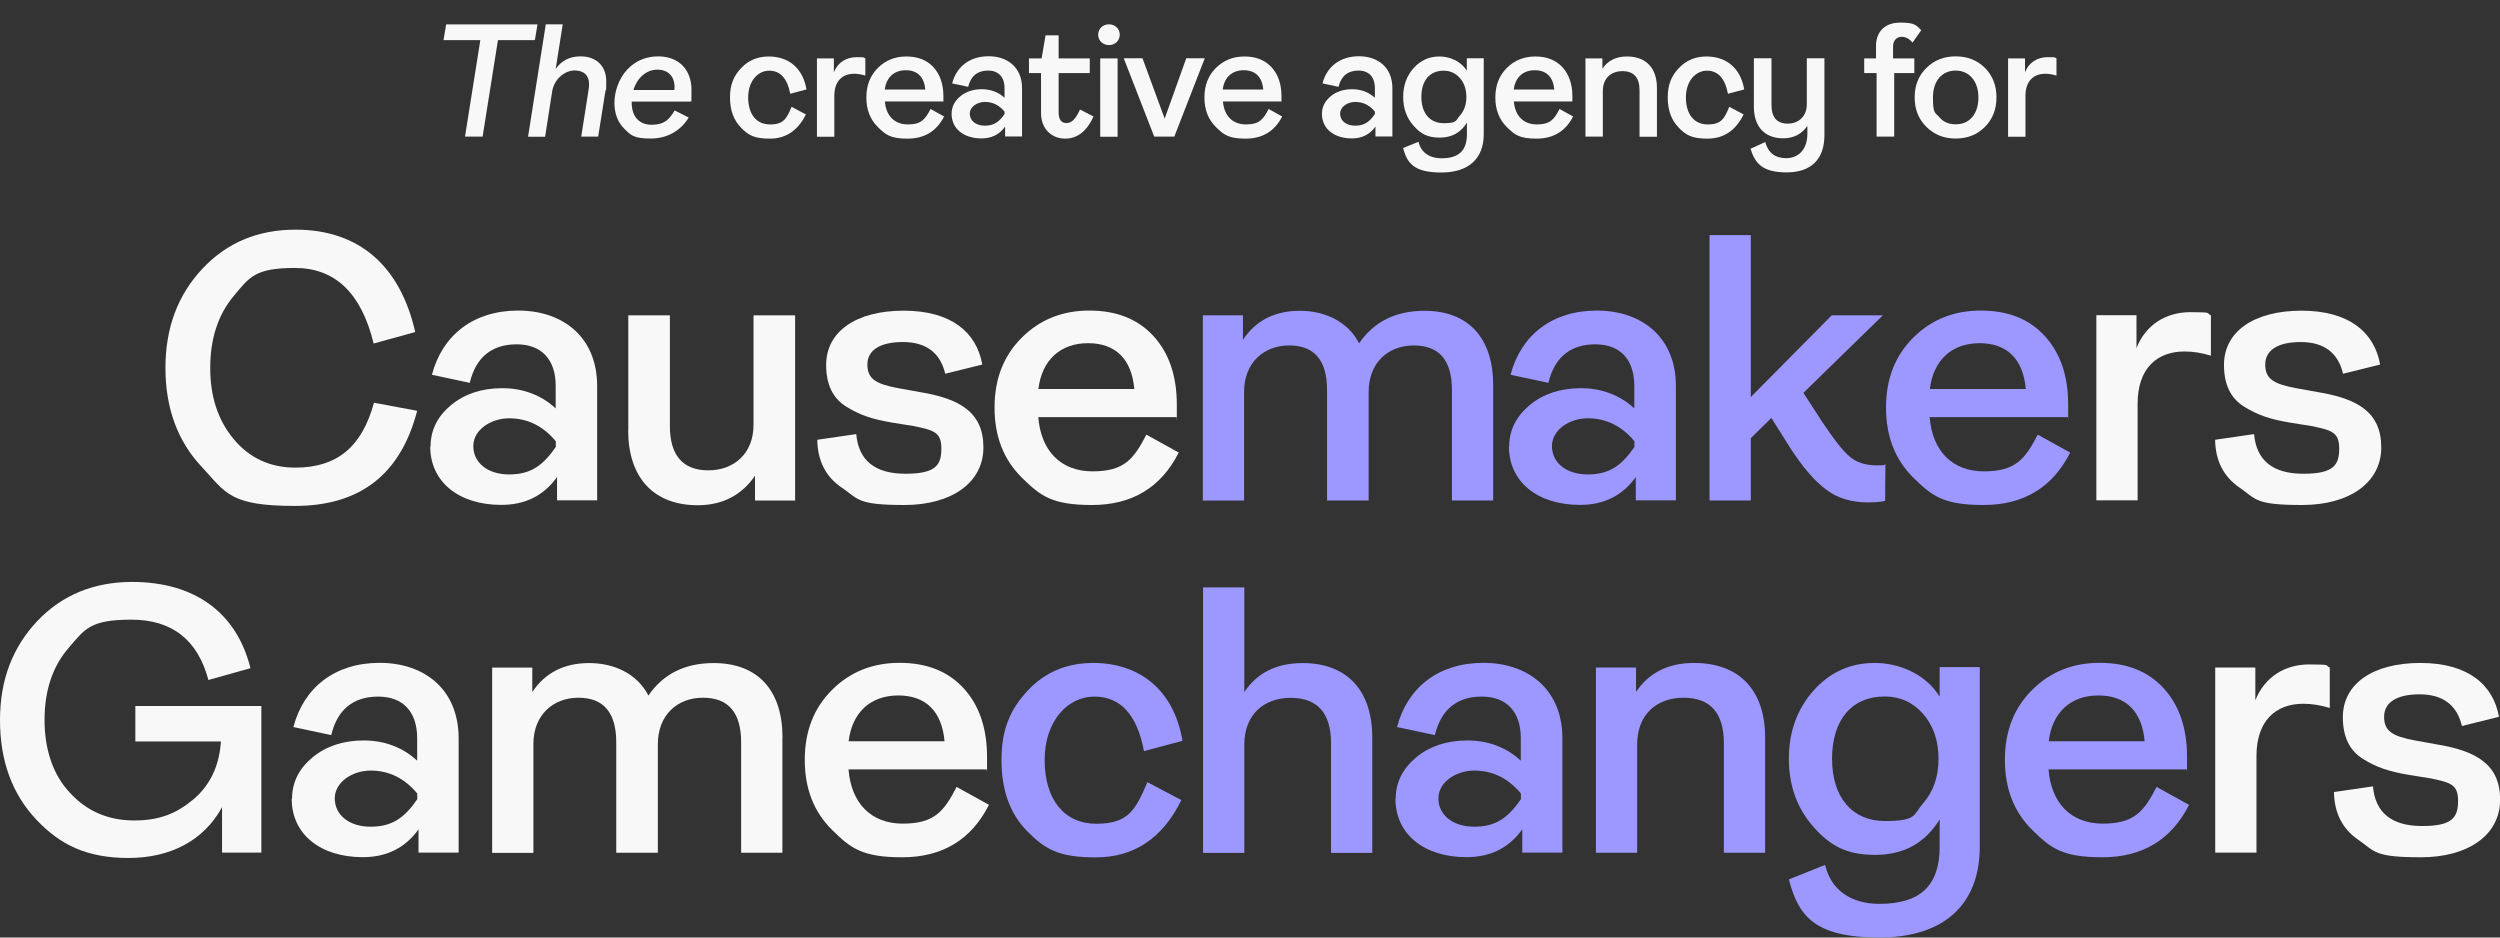
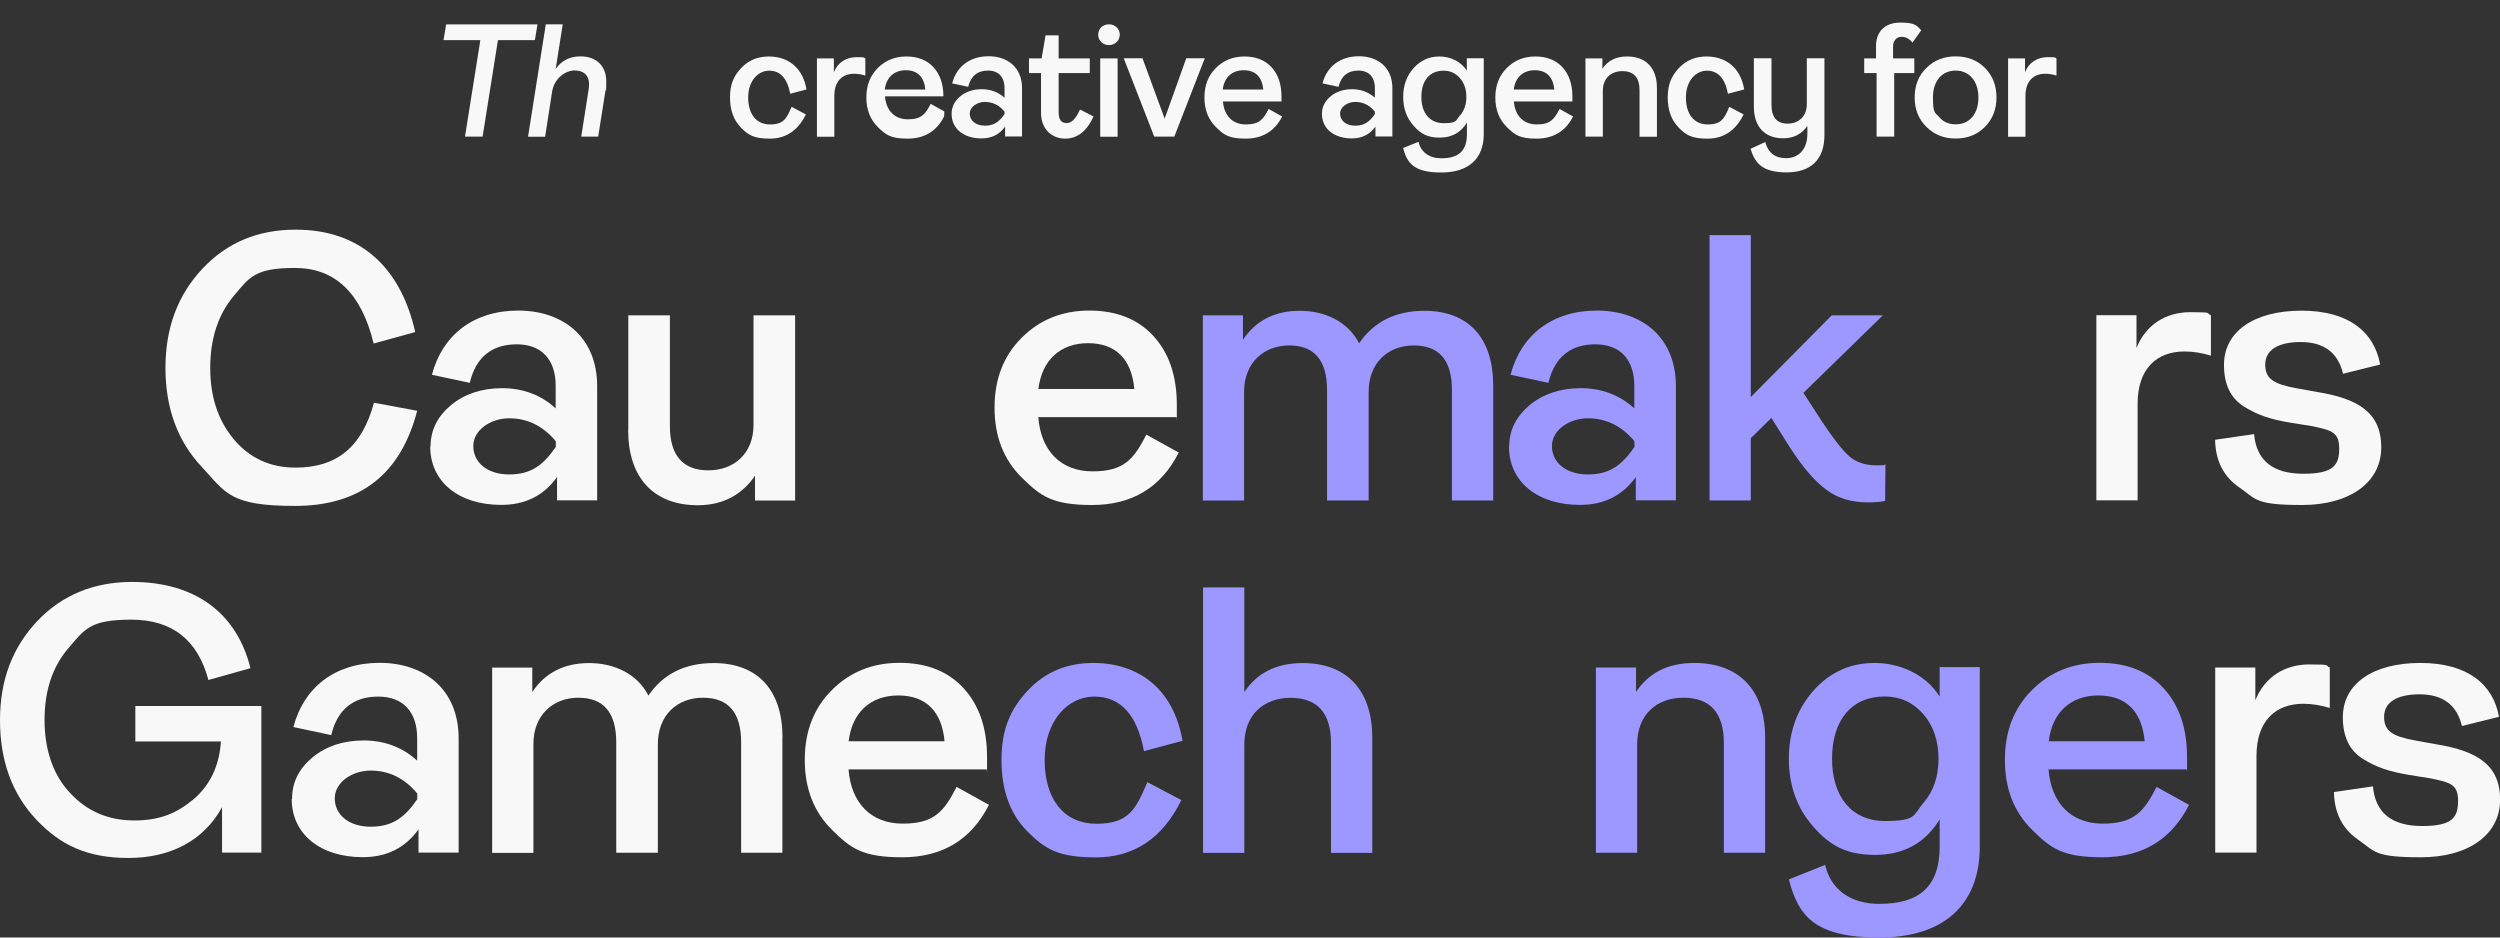
<svg xmlns="http://www.w3.org/2000/svg" id="Layer_1" viewBox="0 0 2200 825">
  <rect x="0" y="0" width="2200" height="825" fill="#333333" stroke="none" />
  <defs>
    <style>      .st0 {        fill: #f8f8f8;      }      .st1 {        fill: #9c98ff;      }    </style>
  </defs>
  <g>
    <path class="st0" d="M177.5,410.8c-21.2-22.5-31.9-51.7-31.9-87s10.8-64.2,32.6-87.4c21.5-22.9,48.7-34.3,82-34.3,56.1,0,92.1,32.3,105.2,90.1l-36.6,10.1c-10.8-44.4-33.9-66.5-69.2-66.5s-40,8.1-53.8,24.5-20.8,37.6-20.8,63.5,7.1,46.4,20.8,62.8,31.9,24.9,54.1,24.9c36.3,0,58.5-17.8,69.2-57.1l38,7.1c-14.5,55.8-50.1,83.7-107.5,83.7s-60.8-11.4-82-34.3h0Z" />
    <path class="st0" d="M378.9,393c0-14.5,6-26.5,18.1-36.6,11.8-9.7,26.9-14.8,45-14.8s34.3,6,47,17.8v-19.8c0-23.2-12.4-36.6-34.3-36.6s-36,11.4-41.3,33.9l-33.3-7.1c9.1-34.9,36.6-56.5,75.9-56.5s69.5,23.2,69.5,66.5v100.5h-35.3v-20.5c-11.8,16.5-28.2,24.5-49.1,24.5-37.3,0-62.5-20.2-62.5-51.4h0ZM489.1,393.3v-5c-11.1-13.4-24.9-20.2-41-20.2s-31.6,10.1-31.6,24.5,12.4,24.9,31.6,24.9,29.9-8.1,41-24.2h0Z" />
    <path class="st0" d="M552.9,378.6v-101.1h36.6v97.4c0,25.9,11.4,39,33.9,39s39.7-14.8,39.7-40v-96.4h36.6v163h-35.3v-21.8c-11.8,17.1-28.6,25.9-50.4,25.9-39,0-61.2-24.5-61.2-65.9Z" />
-     <path class="st0" d="M741,429.3c-14.5-9.7-21.5-23.9-21.8-42.3l34.3-5c2,23.2,16.5,34.9,43.3,34.9s31.6-7.7,31.6-22.2-6.7-16.1-24.5-19.8l-18.8-3c-17.5-3-27.9-6.4-40-13.8-12.1-7.4-18.1-19.5-18.1-37,0-29.2,26.2-47.7,68.2-47.7s64.2,19.1,69.2,47.4l-32.6,8.1c-4.4-18.5-16.8-27.9-37.3-27.9s-31.2,7.4-31.2,19.8,7.1,17.1,27.2,20.8l18.8,3.4c34.9,5.7,56.1,17.5,56.1,48.7s-28.2,50.7-69.5,50.7-40.3-5-54.8-15.1h0Z" />
    <path class="st0" d="M1037.2,398.4c-15.5,30.6-41,46-76.3,46s-45.4-8.1-61.5-23.9c-16.1-15.8-24.2-36.3-24.2-61.8s8.1-45.7,23.9-61.5c15.8-15.8,35.6-23.9,59.5-23.9s42.7,7.4,56.5,22.5c13.8,15.1,20.5,35.3,20.5,60.5s0,9.1-.3,10.8h-121.6c2.3,29.6,19.8,47.7,47.7,47.7s36.3-10.8,47.4-32.3l28.6,15.8h0ZM913.9,342.3h84.3c-2.3-25.9-16.1-40.3-40.7-40.3s-40.7,15.1-43.7,40.3Z" />
    <path class="st1" d="M1314,338.9v101.5h-36.3v-97.1c0-26.2-11.1-39.3-33.6-39.3s-39.7,15.1-39.7,41v95.4h-36.6v-97.1c0-26.2-11.1-39.3-33.3-39.3s-39.7,15.1-39.7,40.7v95.8h-36.3v-163h35.3v21.5c11.4-17.1,28.2-25.5,50.1-25.5s42.3,9.4,52.1,28.6c13.1-19.1,32.3-28.6,57.5-28.6,39,0,60.5,24.2,60.5,65.5h0Z" />
    <path class="st1" d="M1328.1,393c0-14.5,6.1-26.5,18.1-36.6,11.8-9.7,26.9-14.8,45-14.8s34.3,6,47,17.8v-19.8c0-23.2-12.4-36.6-34.3-36.6s-35.9,11.4-41.3,33.9l-33.3-7.1c9.1-34.9,36.6-56.5,75.9-56.5s69.6,23.2,69.6,66.5v100.5h-35.3v-20.5c-11.8,16.5-28.2,24.5-49.1,24.5-37.3,0-62.5-20.2-62.5-51.4h0ZM1438.3,393.3v-5c-11.1-13.4-24.9-20.2-41-20.2s-31.6,10.1-31.6,24.5,12.4,24.9,31.6,24.9,29.9-8.1,41-24.2h0Z" />
    <path class="st1" d="M1659.2,408.5l-.3,32.3c-4.4,1-9.4,1.3-15.1,1.3-14.4,0-26.9-3.7-36.6-11.1-10.1-7.4-20.8-19.8-31.9-37l-16.5-26.2-18.1,17.8v54.8h-36.3v-233.5h36.3v142.5l71.2-71.9h45l-69.9,68.2,16.5,25.5c10.1,15.1,18.1,25.5,24.2,30.6,5.7,5,13.8,7.7,23.5,7.7s5.7-.3,8.1-1h0Z" />
-     <path class="st1" d="M1821.7,398.4c-15.5,30.6-41,46-76.3,46s-45.4-8.1-61.5-23.9c-16.1-15.8-24.2-36.3-24.2-61.8s8.1-45.7,23.9-61.5c15.8-15.8,35.6-23.9,59.5-23.9s42.7,7.4,56.4,22.5c13.8,15.1,20.5,35.3,20.5,60.5s0,9.1-.3,10.8h-121.6c2.3,29.6,19.8,47.7,47.7,47.7s36.3-10.8,47.4-32.3l28.6,15.8h0ZM1698.4,342.3h84.3c-2.3-25.9-16.1-40.3-40.7-40.3s-40.7,15.1-43.7,40.3h0Z" />
    <path class="st0" d="M1844.8,440.4v-163h35.3v28.9c8.1-20.5,25.9-31.6,47.4-31.6s13.1,1,18.1,2.7v35.6c-7.7-2.4-15.5-3.7-23.2-3.7-24.5,0-41.3,15.1-41.3,46v85h-36.3Z" />
    <path class="st0" d="M1971.1,429.3c-14.4-9.7-21.5-23.9-21.8-42.3l34.3-5c2,23.2,16.5,34.9,43.3,34.9s31.6-7.7,31.6-22.2-6.7-16.1-24.5-19.8l-18.8-3c-17.5-3-27.9-6.4-40-13.8-12.1-7.4-18.1-19.5-18.1-37,0-29.2,26.2-47.7,68.2-47.7s64.2,19.1,69.2,47.4l-32.6,8.1c-4.4-18.5-16.8-27.9-37.3-27.9s-31.2,7.4-31.2,19.8,7.1,17.1,27.2,20.8l18.8,3.4c34.9,5.7,56.1,17.5,56.1,48.7s-28.2,50.7-69.6,50.7-40.3-5-54.8-15.1h0Z" />
    <path class="st0" d="M31.9,721.2c-21.2-22.5-31.9-51.7-31.9-87.4s11.1-64.2,32.9-87.4c21.8-22.8,49.7-34.3,83.3-34.3,55.4,0,92.1,27.2,104.2,75.9l-37,10.4c-9.4-35.3-31.9-53.1-67.9-53.1s-40.7,8.1-54.8,24.5c-14.5,16.5-21.5,38-21.5,63.8s7.4,48.4,22.5,64.2c14.8,16.1,33.6,24.2,56.4,24.2s37.6-6.4,52.4-18.8c14.4-12.4,22.5-29.2,23.9-50.7h-75.3v-31.2h110.9v129h-34.6v-40c-16.1,29.6-45.7,44.7-82.3,44.7s-60.1-11.4-81.3-33.9h0Z" />
    <path class="st0" d="M257,703c0-14.5,6-26.5,18.1-36.6,11.8-9.7,26.9-14.8,45-14.8s34.3,6,47,17.8v-19.8c0-23.2-12.4-36.6-34.3-36.6s-36,11.4-41.3,33.9l-33.3-7.1c9.1-34.9,36.6-56.5,75.9-56.5s69.5,23.2,69.5,66.5v100.5h-35.3v-20.5c-11.8,16.5-28.2,24.5-49.1,24.5-37.3,0-62.5-20.2-62.5-51.4h0ZM367.2,703.3v-5c-11.1-13.4-24.9-20.2-41-20.2s-31.6,10.1-31.6,24.5,12.4,24.9,31.6,24.9,29.9-8.1,41-24.2h0Z" />
    <path class="st0" d="M688.5,648.9v101.5h-36.3v-97.1c0-26.2-11.1-39.3-33.6-39.3s-39.7,15.1-39.7,41v95.4h-36.6v-97.1c0-26.2-11.1-39.3-33.3-39.3s-39.6,15.1-39.6,40.7v95.8h-36.3v-163h35.3v21.5c11.4-17.1,28.2-25.5,50.1-25.5s42.3,9.4,52.1,28.6c13.1-19.2,32.3-28.6,57.5-28.6,39,0,60.5,24.2,60.5,65.5h0Z" />
    <path class="st0" d="M870.2,708.4c-15.5,30.6-41,46-76.3,46s-45.4-8.1-61.5-23.9c-16.1-15.8-24.2-36.3-24.2-61.8s8.1-45.7,23.9-61.5c15.8-15.8,35.6-23.9,59.5-23.9s42.7,7.4,56.5,22.5,20.5,35.3,20.5,60.5,0,9.1-.3,10.8h-121.6c2.3,29.6,19.8,47.7,47.7,47.7s36.3-10.8,47.4-32.3l28.6,15.8h0ZM746.9,652.3h84.3c-2.3-25.9-16.1-40.3-40.7-40.3s-40.7,15.1-43.7,40.3Z" />
    <path class="st1" d="M904.1,731.6c-15.1-15.1-22.8-36-22.8-62.8s7.7-44.7,23.2-61.2c15.1-16.1,34.3-24.2,57.5-24.2,40.3,0,70.9,23.2,78.6,68.5l-33.9,9.1c-6-31.9-20.5-48-43.7-48s-43.7,21.2-43.7,55.8,17.1,56.1,45.4,56.1,34.6-12.1,45-36.6l29.9,15.8c-16.5,33.6-41.7,50.4-75.3,50.4s-45-7.7-60.1-22.8h0Z" />
    <path class="st1" d="M1058.7,750.4v-233.5h36.3v92.1c11.4-17.1,28.6-25.5,51.4-25.5,39,0,61.2,24.2,61.2,65.5v101.5h-36.3v-96.4c0-26.5-11.8-40-35.6-40s-40.7,15.1-40.7,41v95.4h-36.3,0Z" />
-     <path class="st1" d="M1228.2,703c0-14.5,6.1-26.5,18.1-36.6,11.8-9.7,26.9-14.8,45-14.8s34.3,6,47,17.8v-19.8c0-23.2-12.4-36.6-34.3-36.6s-35.9,11.4-41.3,33.9l-33.3-7.1c9.1-34.9,36.6-56.5,75.9-56.5s69.6,23.2,69.6,66.5v100.5h-35.3v-20.5c-11.8,16.5-28.2,24.5-49.1,24.5-37.3,0-62.5-20.2-62.5-51.4h0ZM1338.4,703.3v-5c-11.1-13.4-24.9-20.2-41-20.2s-31.6,10.1-31.6,24.5,12.4,24.9,31.6,24.9,29.9-8.1,41-24.2h0Z" />
    <path class="st1" d="M1404.4,750.4v-163h35.3v21.5c11.4-17.1,28.6-25.5,51.1-25.5,40,0,62.5,24.2,62.5,65.5v101.5h-36.3v-96.4c0-26.5-11.8-40-35.6-40s-40.7,15.1-40.7,41v95.4h-36.3,0Z" />
    <path class="st1" d="M1574.2,773.9l31.9-12.8c5,21.8,22.5,34.3,47.7,34.3,35.9,0,53.1-15.8,53.1-50.4v-23.9c-12.8,20.8-31.6,31.2-56.8,31.2s-39.7-8.1-54.1-24.5c-14.4-16.1-21.8-36.3-21.8-60.1s7.4-44,21.8-60.1c14.4-16.1,32.3-24.2,53.8-24.2s44.7,9.7,57.1,29.6v-25.9h35.3v157.9c0,51.1-31.6,80-88.4,80s-71.2-18.8-79.6-51.1h0ZM1692.5,706.7c9.1-10.4,13.4-23.5,13.4-39s-4.4-28.9-13.4-39.3c-9.1-10.4-20.5-15.5-33.9-15.5-29.2,0-46.4,20.8-46.4,54.8s17.8,54.8,46.4,54.8,24.9-5.4,33.9-15.8h0Z" />
    <path class="st1" d="M1926.3,708.4c-15.5,30.6-41,46-76.3,46s-45.4-8.1-61.5-23.9c-16.1-15.8-24.2-36.3-24.2-61.8s8.1-45.7,23.9-61.5c15.8-15.8,35.6-23.9,59.5-23.9s42.7,7.4,56.4,22.5c13.8,15.1,20.5,35.3,20.5,60.5s0,9.1-.3,10.8h-121.6c2.3,29.6,19.8,47.7,47.7,47.7s36.3-10.8,47.4-32.3l28.6,15.8h0ZM1803,652.3h84.3c-2.3-25.9-16.1-40.3-40.7-40.3s-40.7,15.1-43.7,40.3h0Z" />
    <path class="st0" d="M1949.4,750.4v-163h35.3v28.9c8.1-20.5,25.9-31.6,47.4-31.6s13.1,1,18.1,2.7v35.6c-7.7-2.3-15.5-3.7-23.2-3.7-24.5,0-41.3,15.1-41.3,46v85h-36.3,0Z" />
    <path class="st0" d="M2075.7,739.3c-14.4-9.7-21.5-23.9-21.8-42.3l34.3-5c2,23.2,16.5,34.9,43.3,34.9s31.6-7.7,31.6-22.2-6.7-16.1-24.5-19.8l-18.8-3c-17.5-3-27.9-6.4-40-13.8-12.1-7.4-18.1-19.5-18.1-37,0-29.2,26.2-47.7,68.2-47.7s64.2,19.2,69.2,47.4l-32.6,8.1c-4.4-18.5-16.8-27.9-37.3-27.9s-31.2,7.4-31.2,19.8,7.1,17.1,27.2,20.8l18.8,3.4c34.9,5.7,56.1,17.5,56.1,48.7s-28.2,50.7-69.6,50.7-40.3-5-54.8-15.1h0Z" />
  </g>
  <g>
    <path class="st0" d="M409.2,120.2l13.5-84.9h-32.4l2.3-13.8h80.4l-2.3,13.8h-32.5l-13.5,84.9h-15.5Z" />
    <path class="st0" d="M464.7,120.2l15.6-98.8h14.9l-6.2,39.3c5.1-7.4,12.4-11.1,21.9-11.1,13.8,0,22.6,8.4,22.6,21.9s-.3,5.3-.7,8.4l-6.4,40.3h-14.9l6.2-39.6c.4-2.4.7-4.5.7-6.4,0-8-4.7-12.2-12.8-12.2s-17.9,7.1-19.7,18.5l-6.2,39.8h-14.9Z" />
-     <path class="st0" d="M555.9,89.4v1.1c0,11.9,6.5,19.3,17.5,19.3s15.3-4.3,20.3-12.6l12.4,6.2c-7,11.5-18.7,18.5-33.5,18.5s-17.3-2.8-23.1-8.5c-5.8-5.7-8.8-13.3-8.8-22.9s3.7-21.2,11.1-29.1c7.2-7.8,16.5-11.8,27.4-11.8,18.2,0,29.3,11.8,29.3,29.4s-.3,7.7-.9,10.4h-51.5ZM557.4,79.2h36.1c.1-.7.1-1.6.1-2.6,0-9.5-5.7-15.3-15.2-15.3s-17.7,7.1-21,17.9Z" />
    <path class="st0" d="M652.1,112.3c-6.4-6.4-9.7-15.2-9.7-26.6s3.3-18.9,9.8-25.8c6.4-6.8,14.5-10.2,24.3-10.2,17,0,30,9.8,33.2,29l-14.3,3.8c-2.6-13.5-8.7-20.3-18.5-20.3s-18.5,8.9-18.5,23.6,7.2,23.7,19.2,23.7,14.6-5.1,19-15.5l12.6,6.7c-7,14.2-17.6,21.3-31.8,21.3s-19-3.3-25.4-9.7Z" />
    <path class="st0" d="M718.9,120.2V51.4h14.9v12.2c3.4-8.7,10.9-13.3,20-13.3s5.5.4,7.7,1.1v15.1c-3.3-1-6.5-1.6-9.8-1.6-10.4,0-17.5,6.4-17.5,19.5v35.9h-15.3Z" />
-     <path class="st0" d="M830.8,102.5c-6.5,12.9-17.3,19.5-32.2,19.5s-19.2-3.4-26-10.1-10.2-15.3-10.2-26.1,3.4-19.3,10.1-26c6.7-6.7,15.1-10.1,25.1-10.1s18,3.1,23.9,9.5c5.8,6.4,8.7,14.9,8.7,25.6s0,3.8-.1,4.5h-51.4c1,12.5,8.4,20.2,20.2,20.2s15.3-4.5,20-13.6l12.1,6.7ZM778.7,78.8h35.6c-1-10.9-6.8-17-17.2-17s-17.2,6.4-18.5,17Z" />
+     <path class="st0" d="M830.8,102.5c-6.5,12.9-17.3,19.5-32.2,19.5s-19.2-3.4-26-10.1-10.2-15.3-10.2-26.1,3.4-19.3,10.1-26c6.7-6.7,15.1-10.1,25.1-10.1s18,3.1,23.9,9.5c5.8,6.4,8.7,14.9,8.7,25.6h-51.4c1,12.5,8.4,20.2,20.2,20.2s15.3-4.5,20-13.6l12.1,6.7ZM778.7,78.8h35.6c-1-10.9-6.8-17-17.2-17s-17.2,6.4-18.5,17Z" />
    <path class="st0" d="M837.4,100.2c0-6.1,2.6-11.2,7.7-15.5,5-4.1,11.4-6.2,19-6.2s14.5,2.6,19.9,7.5v-8.4c0-9.8-5.3-15.5-14.5-15.5s-15.2,4.8-17.5,14.3l-14.1-3c3.8-14.8,15.5-23.9,32.1-23.9s29.4,9.8,29.4,28.1v42.5h-14.9v-8.7c-5,7-11.9,10.4-20.7,10.4-15.8,0-26.4-8.5-26.4-21.7ZM884,100.3v-2.1c-4.7-5.7-10.5-8.5-17.3-8.5s-13.3,4.3-13.3,10.4,5.3,10.5,13.3,10.5,12.6-3.4,17.3-10.2Z" />
    <path class="st0" d="M916.1,99.2v-34.9h-10.6v-12.9h11.1l3.5-20.3h11.5v20.3h27.4v12.9h-27.4v34.5c0,6.4,2.3,9.5,7,9.5s8.2-4,11.8-11.9l11.9,6.1c-5.8,12.9-14.2,19.5-25,19.5s-21.2-7.5-21.2-22.7Z" />
    <path class="st0" d="M966.4,30.6c0-5.3,4-9.2,9.5-9.2s9.5,4,9.5,9.2-4.3,9.1-9.5,9.1-9.5-3.8-9.5-9.1ZM968.2,120.2V51.4h15.3v68.9h-15.3Z" />
    <path class="st0" d="M1015.7,120.2l-26.8-68.9h16.5l19.5,53.1,19-53.1h16.3l-26.8,68.9h-17.6Z" />
    <path class="st0" d="M1128.3,102.5c-6.5,12.9-17.3,19.5-32.2,19.5s-19.2-3.4-26-10.1c-6.8-6.7-10.2-15.3-10.2-26.1s3.4-19.3,10.1-26,15.1-10.1,25.1-10.1,18,3.1,23.9,9.5c5.8,6.4,8.7,14.9,8.7,25.6s0,3.8-.1,4.5h-51.4c1,12.5,8.4,20.2,20.2,20.2s15.3-4.5,20-13.6l12.1,6.7ZM1076.1,78.8h35.6c-1-10.9-6.8-17-17.2-17s-17.2,6.4-18.5,17Z" />
    <path class="st0" d="M1163.3,100.2c0-6.1,2.6-11.2,7.7-15.5,5-4.1,11.4-6.2,19-6.2s14.5,2.6,19.9,7.5v-8.4c0-9.8-5.3-15.5-14.5-15.5s-15.2,4.8-17.5,14.3l-14.1-3c3.8-14.8,15.5-23.9,32.1-23.9s29.4,9.8,29.4,28.1v42.5h-14.9v-8.7c-5,7-11.9,10.4-20.7,10.4-15.8,0-26.4-8.5-26.4-21.7ZM1209.9,100.3v-2.1c-4.7-5.7-10.5-8.5-17.3-8.5s-13.3,4.3-13.3,10.4,5.3,10.5,13.3,10.5,12.6-3.4,17.3-10.2Z" />
    <path class="st0" d="M1234.8,130.2l13.5-5.4c2.1,9.2,9.5,14.5,20.2,14.5,15.2,0,22.4-6.7,22.4-21.3v-10.1c-5.4,8.8-13.3,13.2-24,13.2s-16.8-3.4-22.9-10.4c-6.1-6.8-9.2-15.3-9.2-25.4s3.1-18.6,9.2-25.4c6.1-6.8,13.6-10.2,22.7-10.2s18.9,4.1,24.1,12.5v-10.9h14.9v66.7c0,21.6-13.3,33.8-37.3,33.8s-30.1-8-33.7-21.6ZM1284.7,101.8c3.8-4.4,5.7-9.9,5.7-16.5s-1.8-12.2-5.7-16.6-8.7-6.5-14.3-6.5c-12.4,0-19.6,8.8-19.6,23.1s7.5,23.1,19.6,23.1,10.5-2.3,14.3-6.7Z" />
    <path class="st0" d="M1384.3,102.5c-6.5,12.9-17.3,19.5-32.2,19.5s-19.2-3.4-26-10.1c-6.8-6.7-10.2-15.3-10.2-26.1s3.4-19.3,10.1-26,15.1-10.1,25.1-10.1,18,3.1,23.9,9.5c5.8,6.4,8.7,14.9,8.7,25.6s0,3.8-.1,4.5h-51.4c1,12.5,8.4,20.2,20.2,20.2s15.3-4.5,20-13.6l12.1,6.7ZM1332.2,78.8h35.6c-1-10.9-6.8-17-17.2-17s-17.2,6.4-18.5,17Z" />
    <path class="st0" d="M1395.2,120.2V51.4h14.9v9.1c4.8-7.2,12.1-10.8,21.6-10.8,16.9,0,26.4,10.2,26.4,27.7v42.9h-15.3v-40.8c0-11.2-5-16.9-15.1-16.9s-17.2,6.4-17.2,17.3v40.3h-15.3Z" />
    <path class="st0" d="M1477.3,112.3c-6.4-6.4-9.7-15.2-9.7-26.6s3.3-18.9,9.8-25.8c6.4-6.8,14.5-10.2,24.3-10.2,17,0,30,9.8,33.2,29l-14.3,3.8c-2.6-13.5-8.7-20.3-18.5-20.3s-18.5,8.9-18.5,23.6,7.2,23.7,19.2,23.7,14.6-5.1,19-15.5l12.6,6.7c-7,14.2-17.6,21.3-31.8,21.3s-19-3.3-25.4-9.7Z" />
    <path class="st0" d="M1540.3,131l13.1-6c2.6,9.5,8.7,14.2,18.5,14.2s18.6-6.7,18.6-21.6v-6.8c-5,7.2-12.1,10.9-21.3,10.9-16.5,0-25.8-10.4-25.8-27.8v-42.6h15.5v40.9c0,11.1,4.8,16.6,14.3,16.6s16.8-6.4,16.8-17v-40.5h15.5v67.6c0,21.6-12.1,32.8-33.2,32.8s-27.8-7.7-31.8-20.7Z" />
    <path class="st0" d="M1651.4,120.2v-55.9h-10.9v-12.9h10.4v-10.9c0-12.9,8.1-20.6,21.2-20.6s14.2,2.3,18.6,6.7l-7.7,10.9c-2.7-3.4-6-5.1-9.7-5.1s-7.4,2.8-7.4,8.4v10.6h18.7v12.9h-17.7v55.9h-15.5Z" />
    <path class="st0" d="M1721,121.9c-10.4,0-18.9-3.4-25.7-10.2-7-6.8-10.4-15.5-10.4-26s3.4-19.2,10.4-26c6.8-6.7,15.3-10.1,25.7-10.1s18.9,3.4,25.7,10.1c6.8,6.8,10.2,15.5,10.2,26s-3.4,19.2-10.2,26c-6.8,6.8-15.3,10.2-25.7,10.2ZM1721,109.4c6.1,0,10.9-2.1,14.6-6.4,3.6-4.3,5.4-10.1,5.4-17.3,0-14.3-8.1-23.6-20-23.6s-20,8.9-20,23.6,1.8,13.1,5.5,17.3c3.5,4.3,8.4,6.4,14.5,6.4Z" />
    <path class="st0" d="M1767.1,120.2V51.4h14.9v12.2c3.4-8.7,10.9-13.3,20-13.3s5.5.4,7.7,1.1v15.1c-3.3-1-6.5-1.6-9.8-1.6-10.4,0-17.5,6.4-17.5,19.5v35.9h-15.3Z" />
  </g>
</svg>